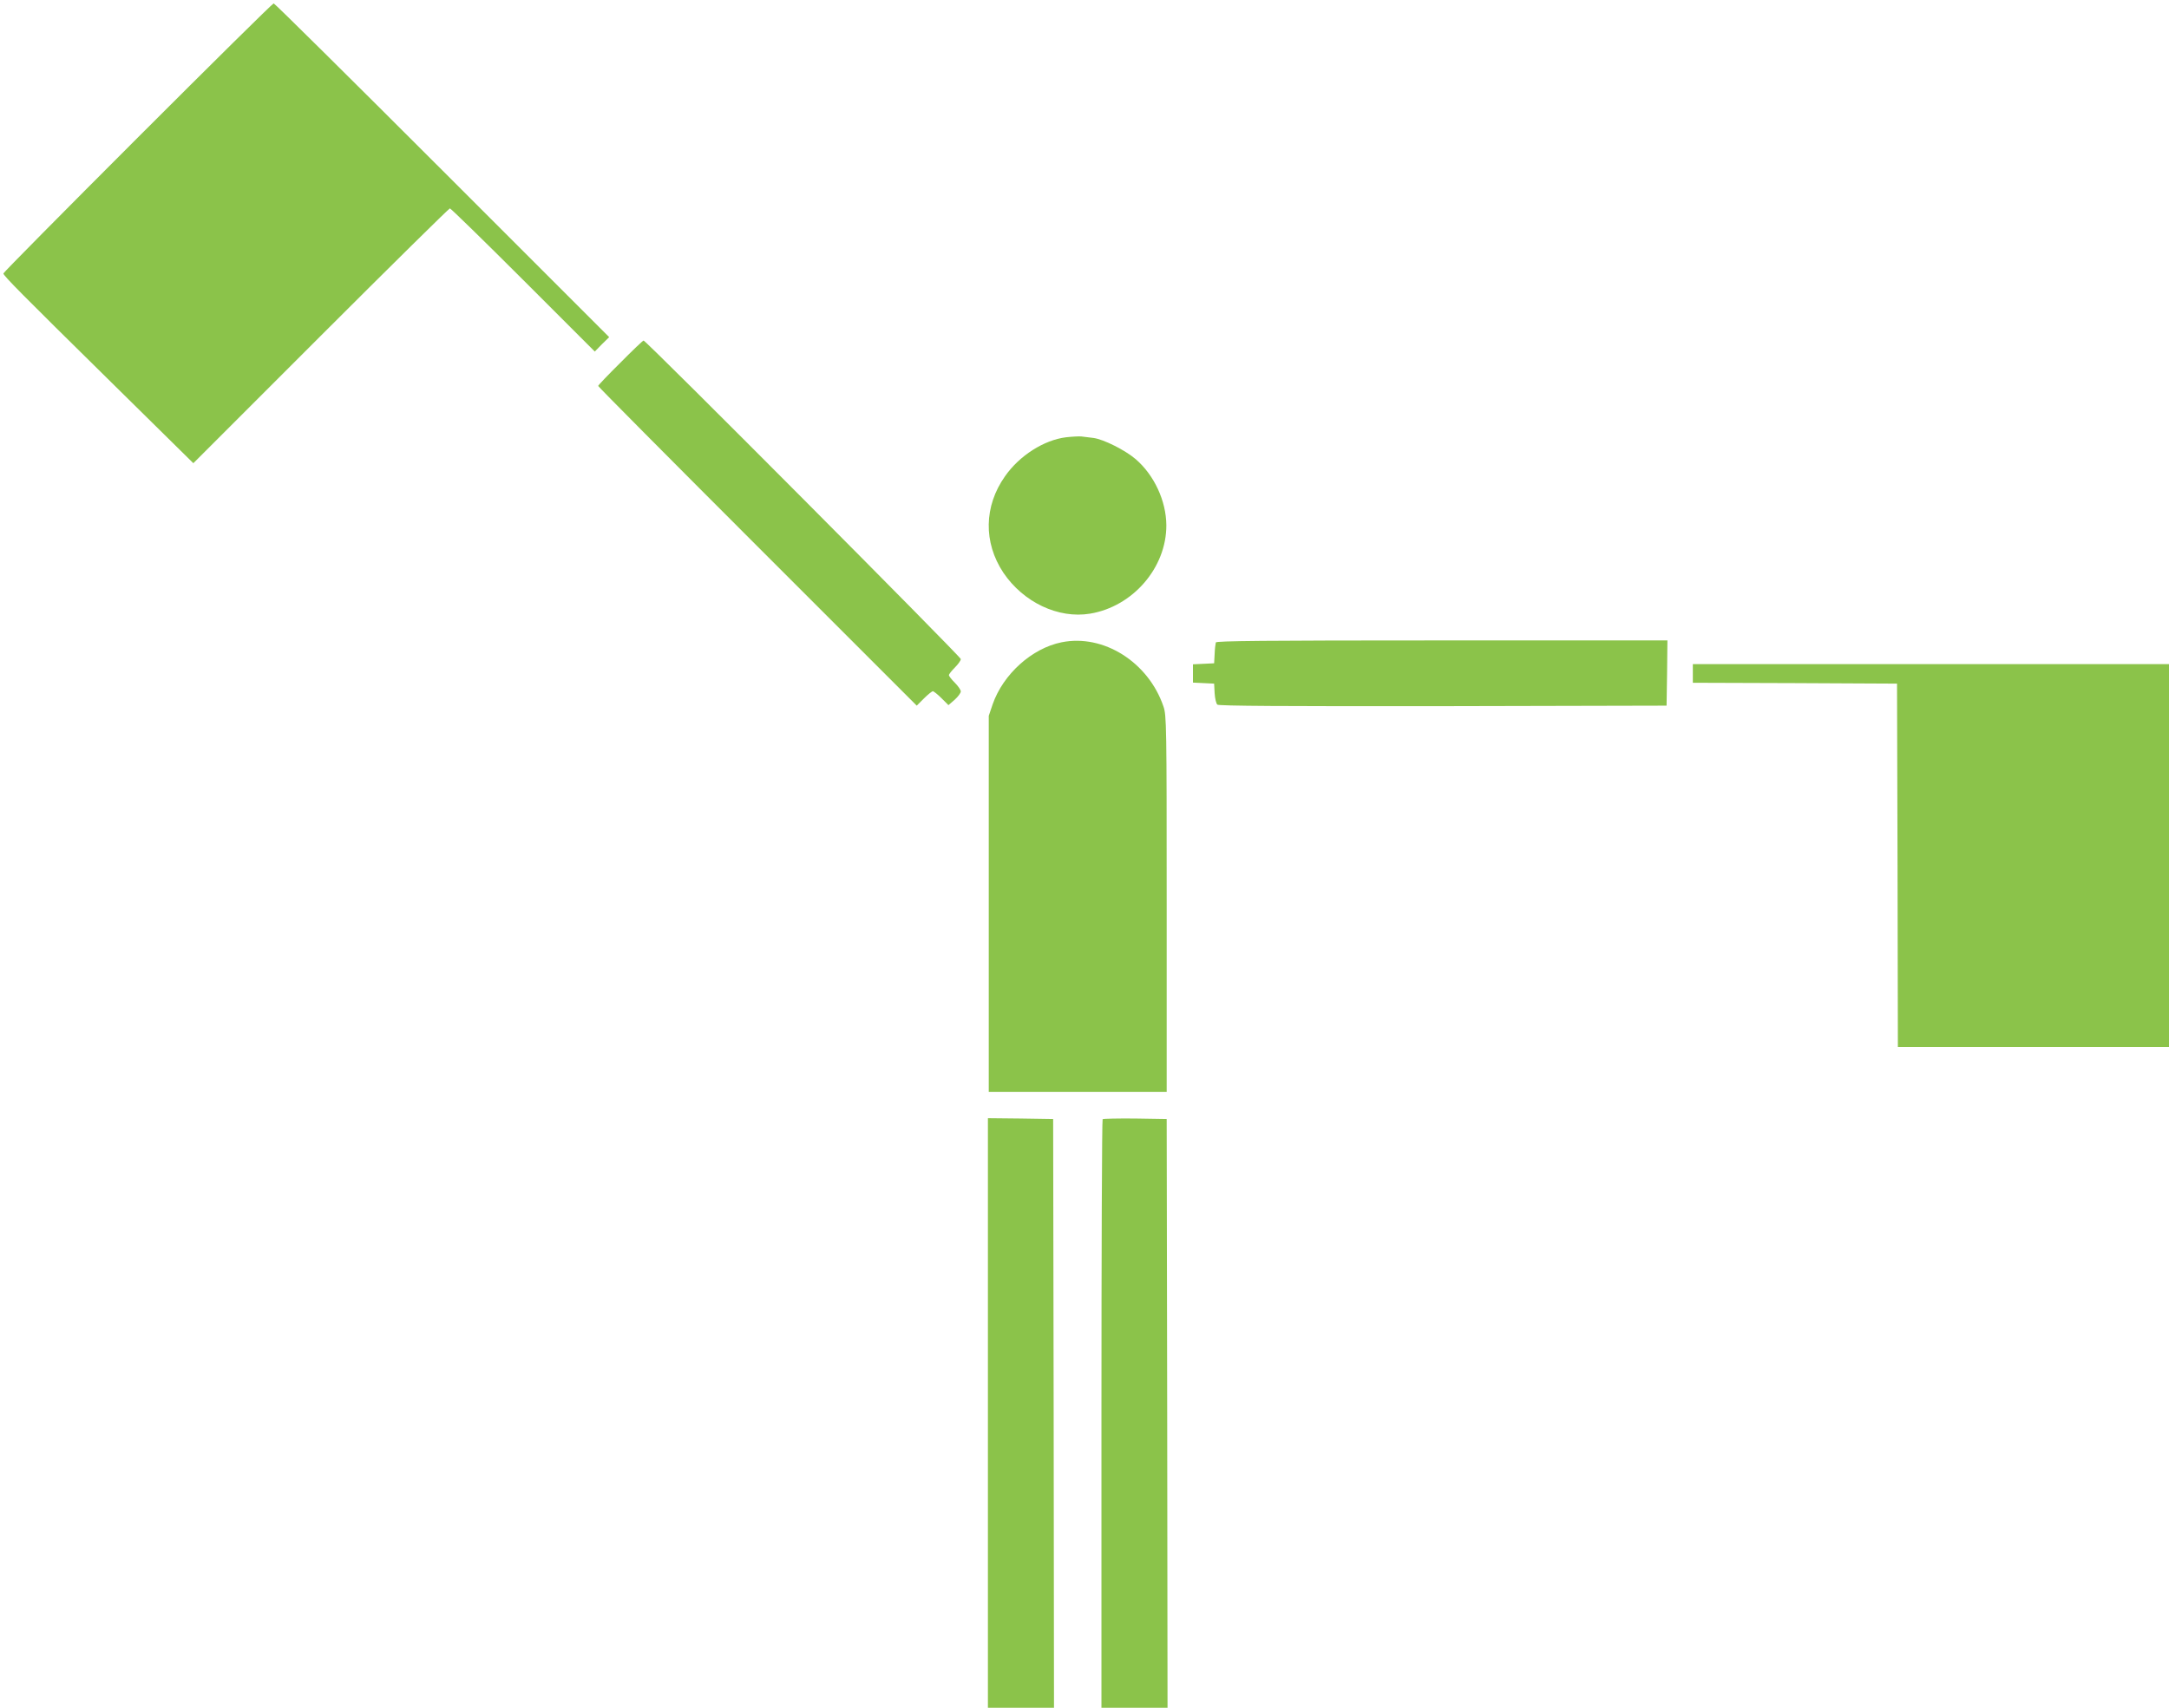
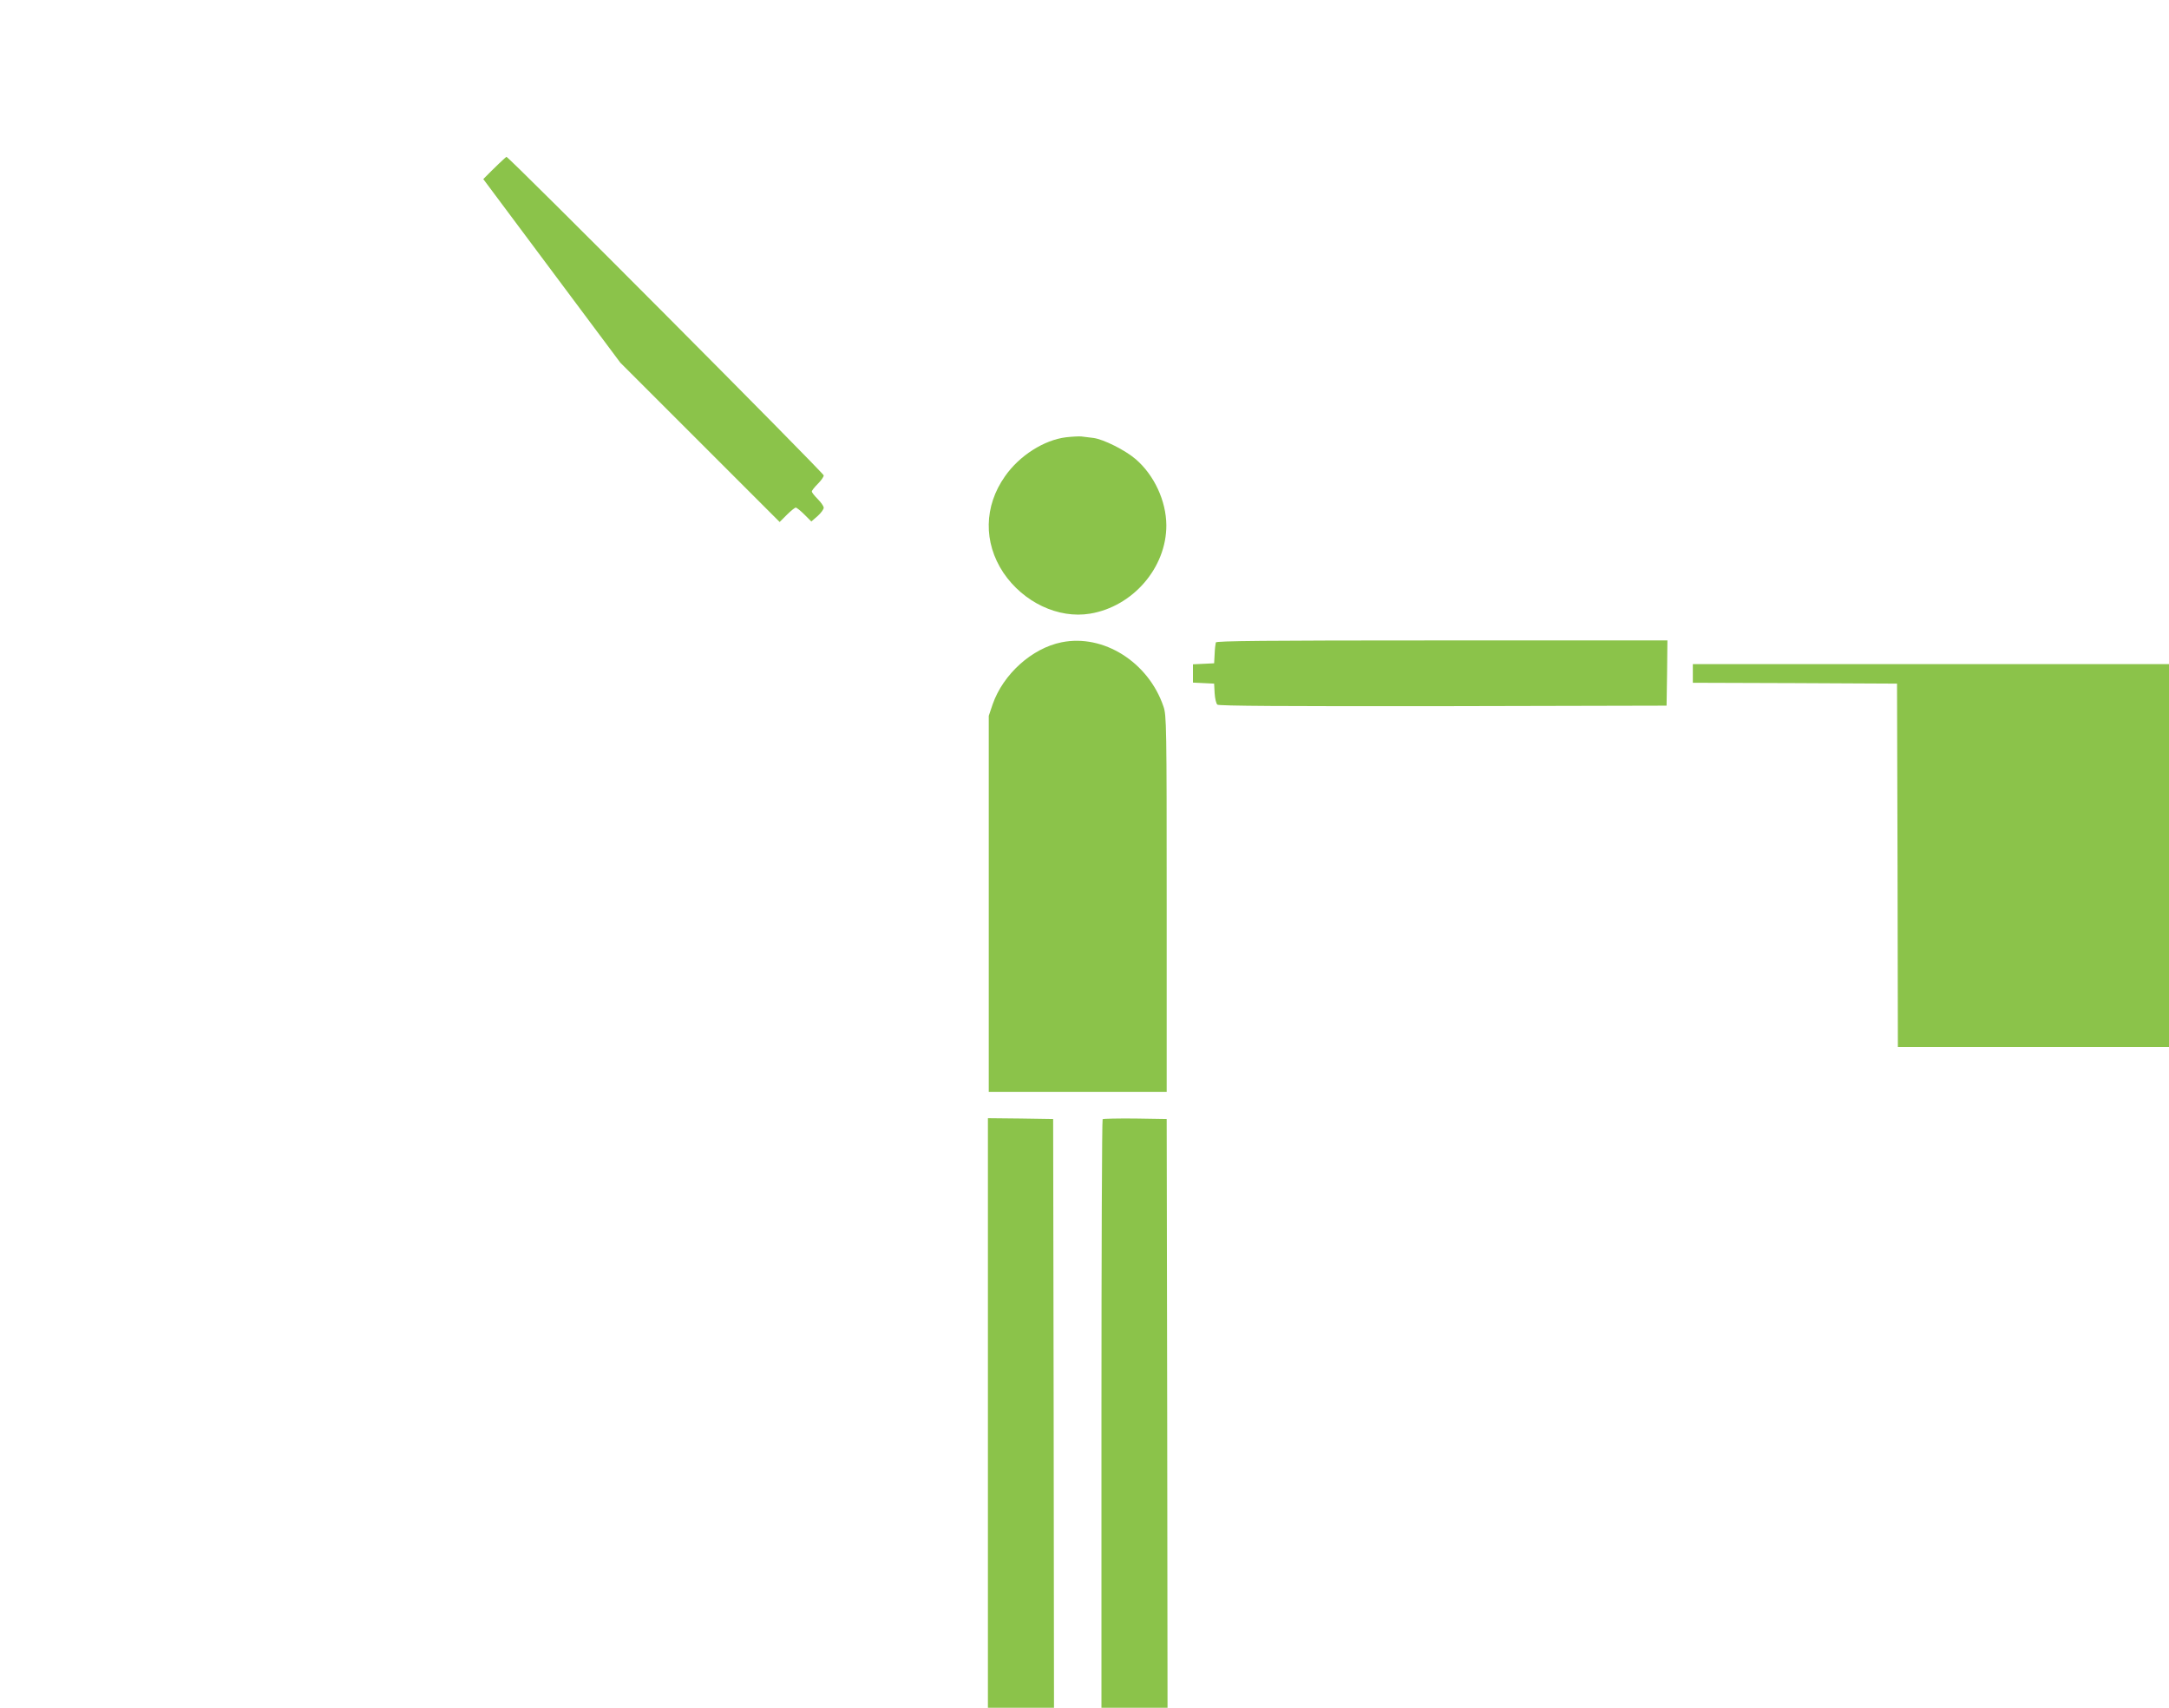
<svg xmlns="http://www.w3.org/2000/svg" version="1.0" width="1280pt" height="1008pt" viewBox="0 0 1280 1008" preserveAspectRatio="xMidYMid meet">
  <g transform="translate(0,1008) scale(0.1,-0.1)" fill="#8bc34a" stroke="none">
-     <path d="M812 9267 c-435 -435 -792 -796 -792 -801 0 -13 104 -118 633 -639 l488 -481 752 752 c414 414 757 752 762 752 5 0 200 -190 432 -422 l423 -423 42 43 43 42 -985 985 c-542 542 -989 985 -995 985 -6 0 -367 -357 -803 -793z" />
-     <path d="M3661 7939 c-72 -71 -131 -133 -131 -137 0 -4 423 -430 940 -947 l940 -940 43 43 c23 23 47 42 52 42 5 0 28 -18 51 -41 l41 -41 37 32 c20 18 36 40 36 49 0 9 -16 32 -35 51 -19 19 -35 39 -35 45 0 6 16 26 35 45 19 19 35 41 35 50 0 14 -1857 1880 -1872 1880 -4 0 -66 -59 -137 -131z" />
+     <path d="M3661 7939 l940 -940 43 43 c23 23 47 42 52 42 5 0 28 -18 51 -41 l41 -41 37 32 c20 18 36 40 36 49 0 9 -16 32 -35 51 -19 19 -35 39 -35 45 0 6 16 26 35 45 19 19 35 41 35 50 0 14 -1857 1880 -1872 1880 -4 0 -66 -59 -137 -131z" />
    <path d="M6291 7499 c-130 -16 -275 -108 -360 -230 -125 -177 -128 -391 -10 -569 118 -175 324 -273 512 -242 253 42 451 272 450 522 -1 143 -71 295 -181 390 -62 53 -189 117 -249 125 -27 3 -59 7 -73 9 -14 1 -54 -1 -89 -5z" />
    <path d="M6265 6289 c-175 -35 -345 -188 -407 -366 l-23 -68 0 -1110 0 -1110 525 0 525 0 0 1110 c0 1058 -1 1113 -19 1165 -89 262 -354 429 -601 379z" />
    <path d="M7175 6288 c-2 -7 -6 -38 -7 -68 l-3 -55 -62 -3 -63 -3 0 -54 0 -54 63 -3 62 -3 3 -57 c2 -31 9 -61 16 -67 9 -8 394 -10 1332 -9 l1319 3 3 193 2 192 -1330 0 c-1056 0 -1332 -3 -1335 -12z" />
    <path d="M9990 6105 l0 -55 603 -2 602 -3 3 -1072 2 -1073 800 0 800 0 0 1130 0 1130 -1405 0 -1405 0 0 -55z" />
    <path d="M5830 1740 l0 -1740 195 0 195 0 -2 1738 -3 1737 -192 3 -193 2 0 -1740z" />
    <path d="M6507 3474 c-4 -4 -7 -787 -7 -1741 l0 -1733 195 0 195 0 -2 1738 -3 1737 -186 3 c-102 1 -188 -1 -192 -4z" />
  </g>
</svg>